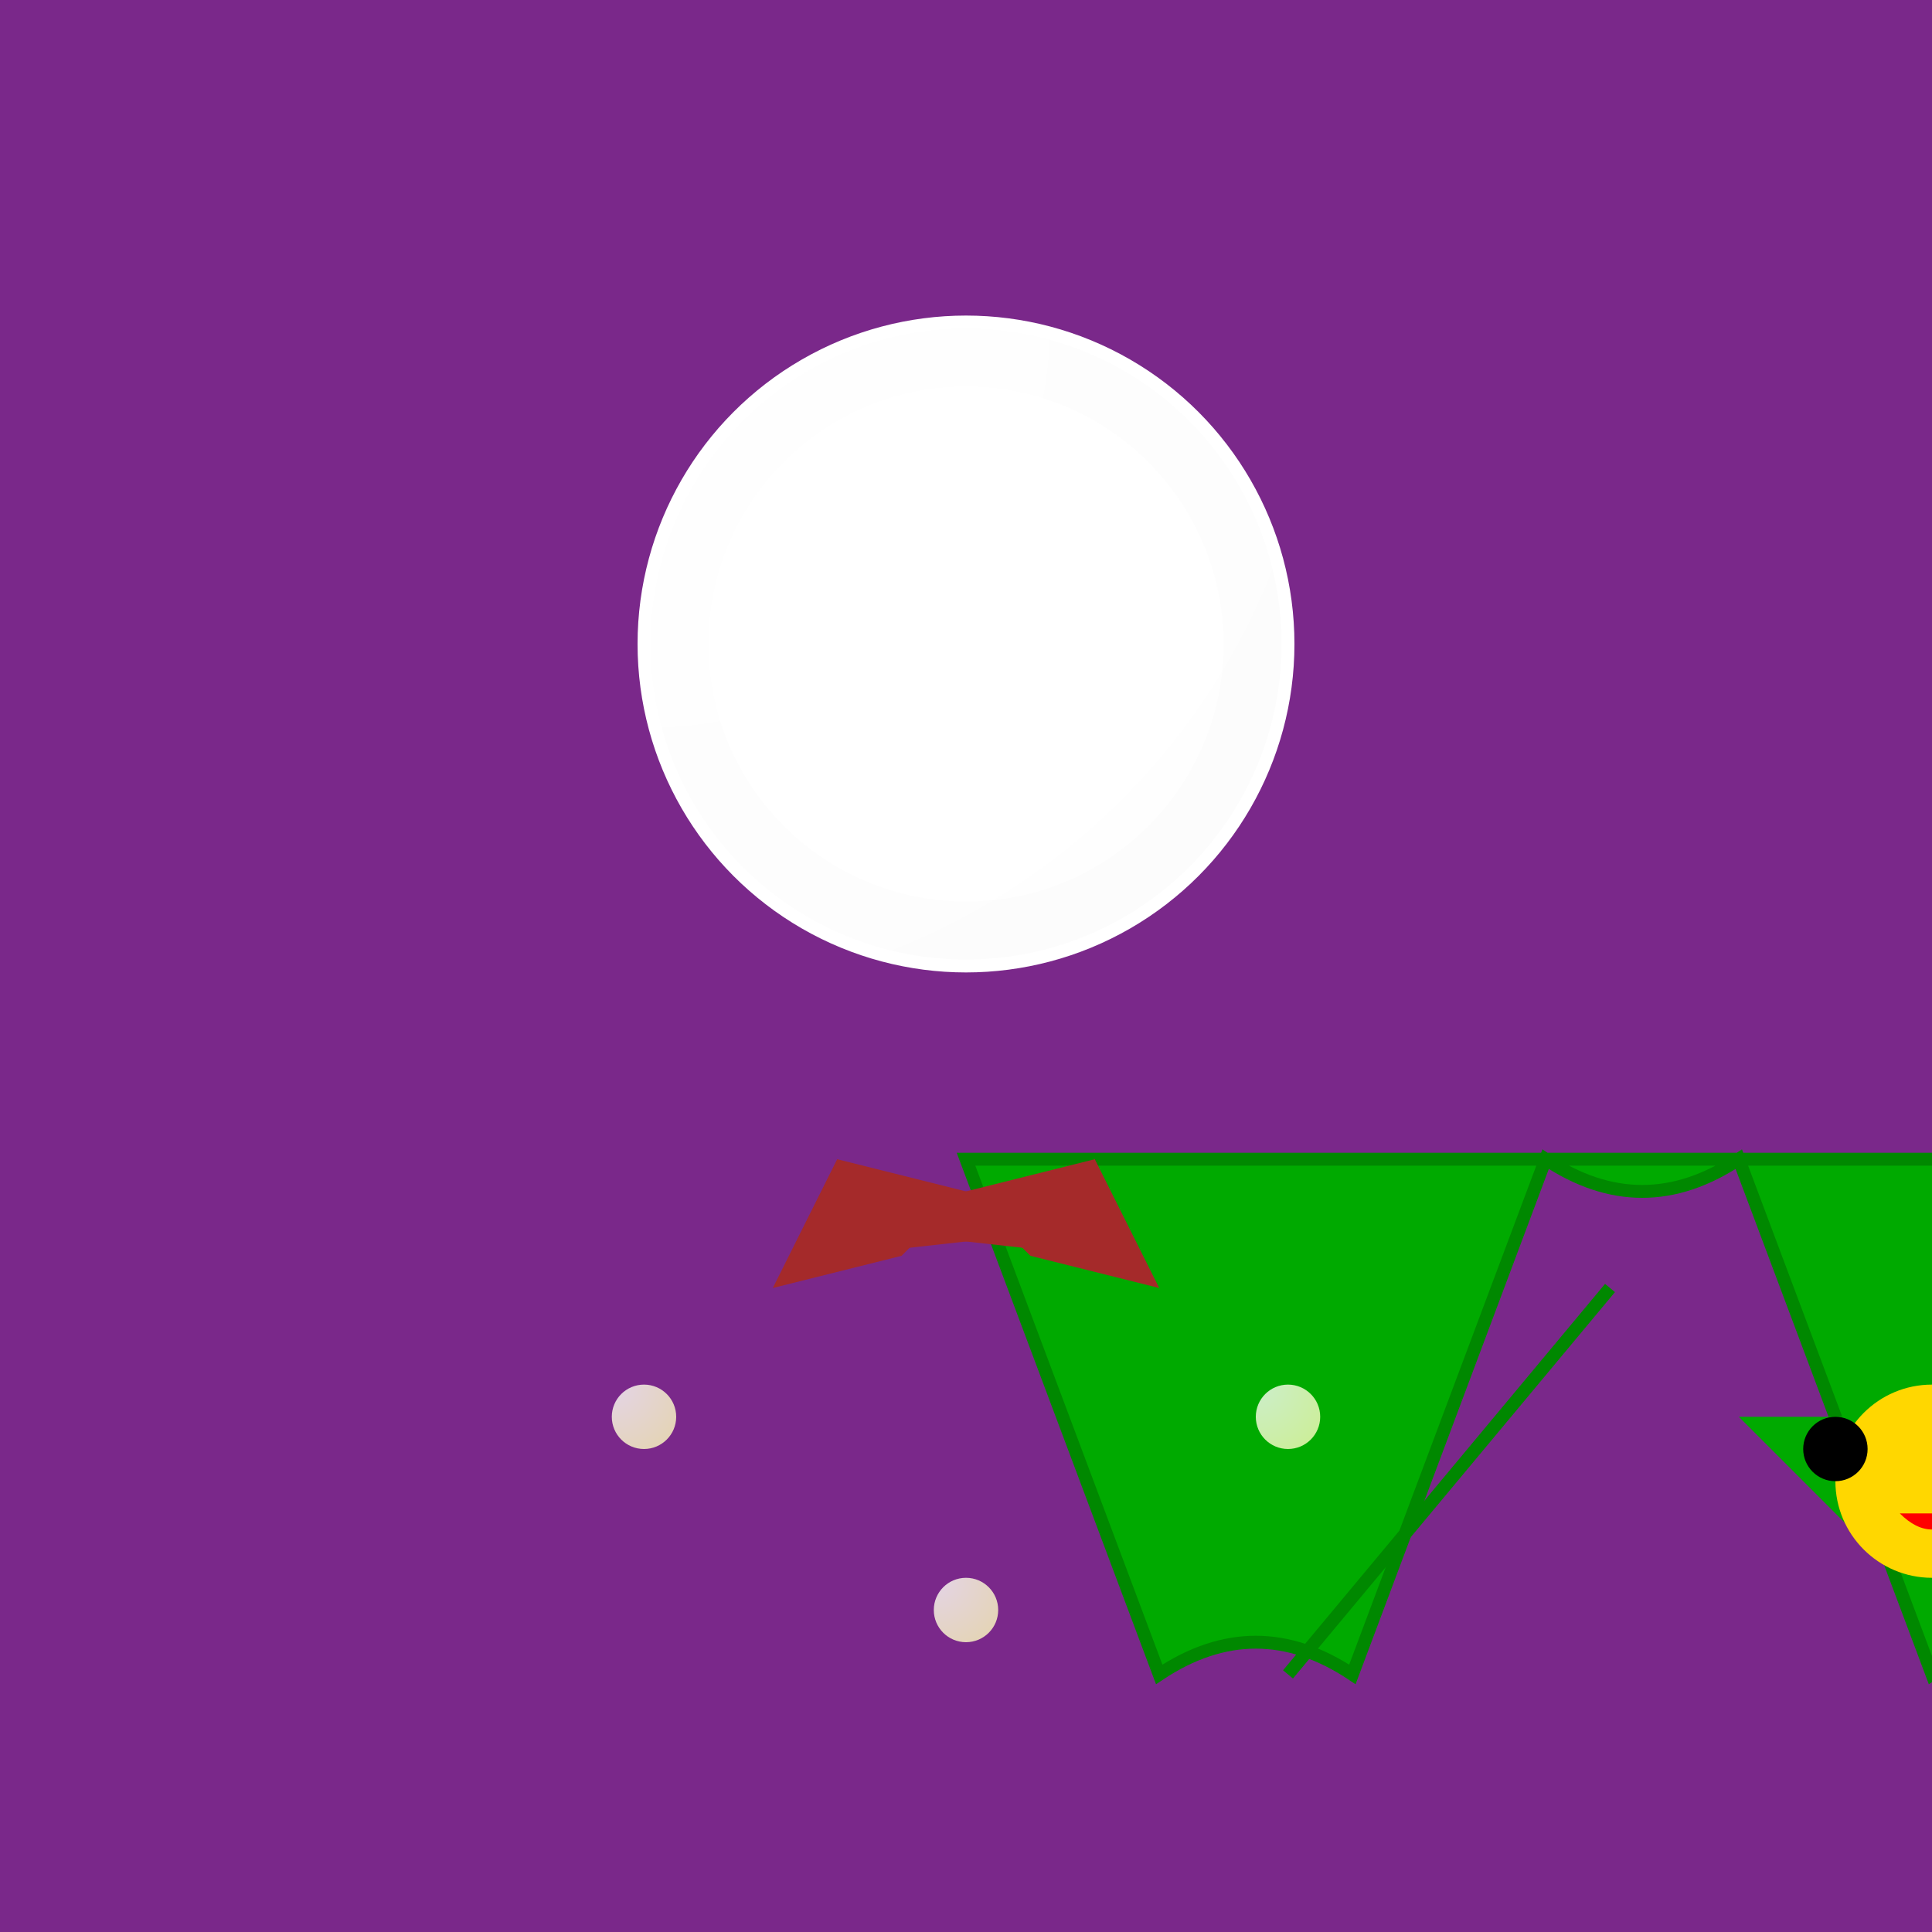
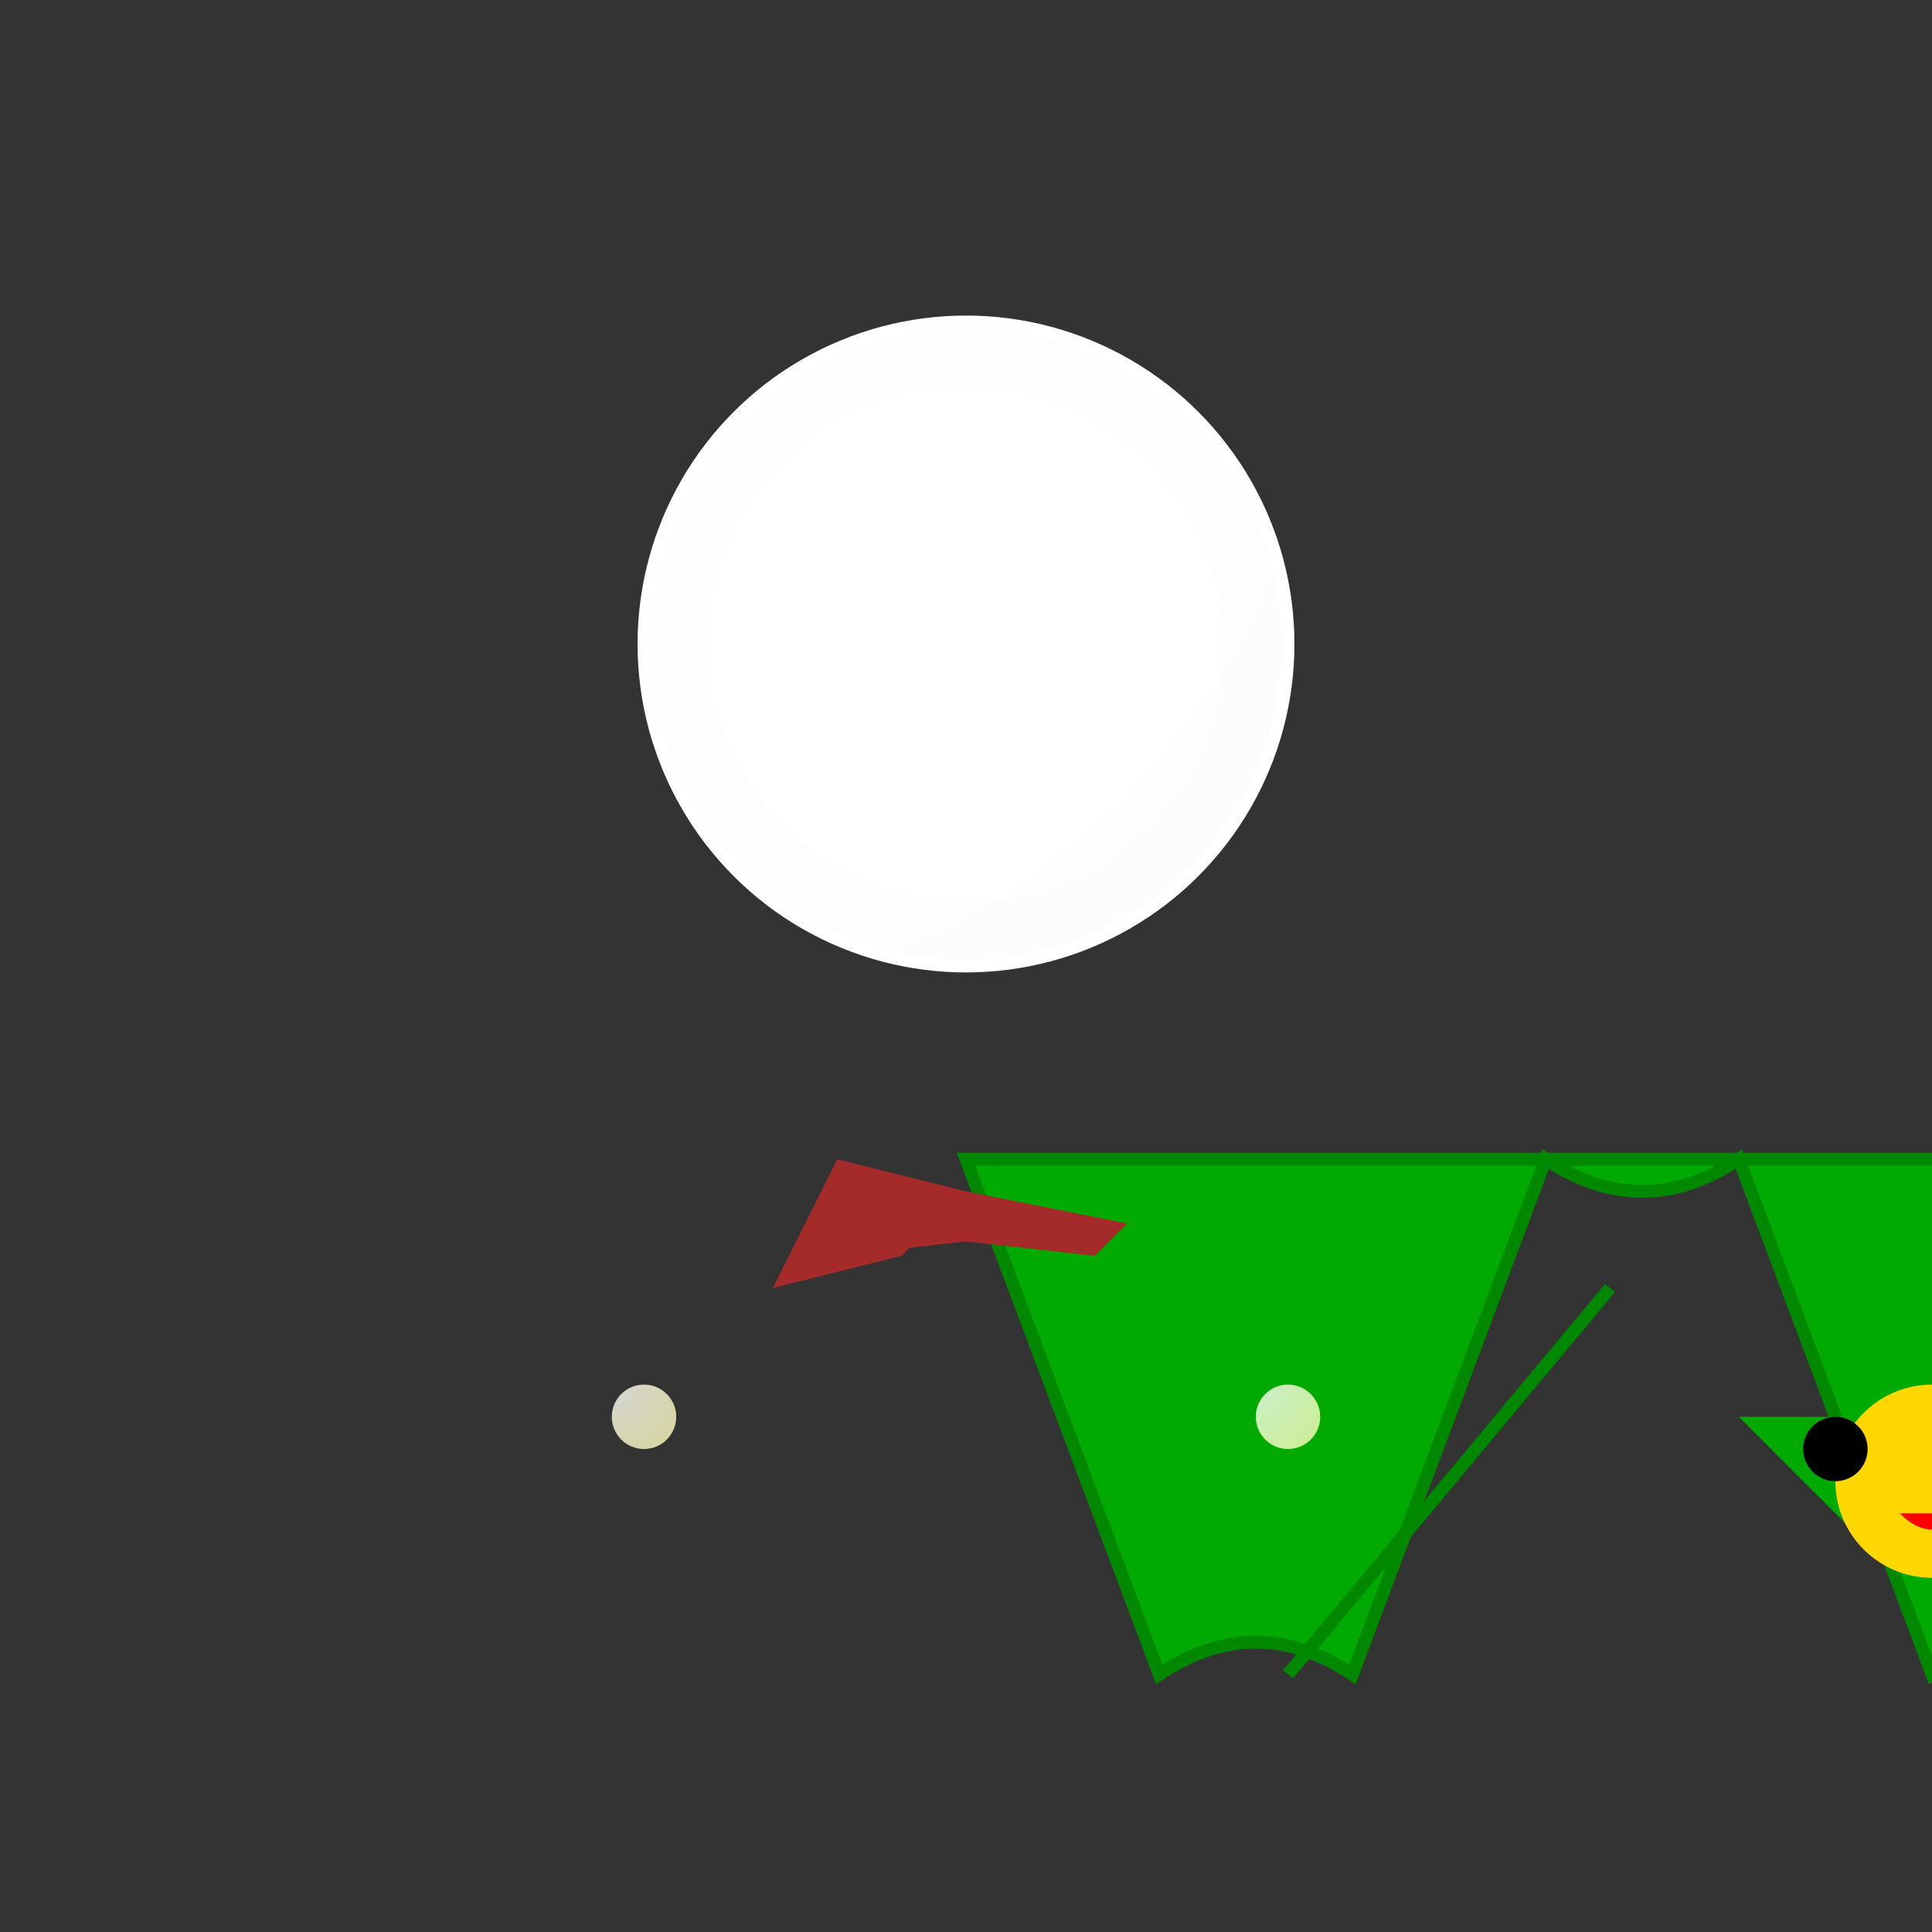
<svg xmlns="http://www.w3.org/2000/svg" viewBox="0 0 300 300">
  <rect x="0" y="0" width="300" height="300" fill="#333333" stroke="none" />
-   <rect width="300" height="300" fill="url(#bgGradient)" />
  <g transform="translate(150,100)">
    <circle r="50" fill="url(#discoGradient)" stroke="#ffffff" stroke-width="2" />
    <circle r="40" fill="#ffffff" opacity="0.8" />
  </g>
  <g transform="translate(150,180)">
    <path d="M0,0 L30,80 Q45,70 60,80 L90,0 Q105,10 120,0 L150,80 Q165,70 180,80 L210,0 Q225,10 240,0 L270,80 Q285,70 300,80 L330,0 Q345,10 360,0 Z" fill="url(#cactusGradient)" stroke="#008800" stroke-width="2" />
    <path d="M120,40 L140,60 L160,40" fill="#00aa00" />
    <path d="M180,40 L200,60 L220,40" fill="#00aa00" />
    <circle cx="150" cy="50" r="15" fill="#ffd700" />
    <circle cx="135" cy="45" r="5" fill="#000000" />
-     <circle cx="165" cy="45" r="5" fill="#000000" />
    <path d="M145,55 Q150,60 155,55" fill="#ff0000" />
    <line x1="100" y1="20" x2="50" y2="80" stroke="#008800" stroke-width="2" />
    <line x1="200" y1="20" x2="250" y2="80" stroke="#008800" stroke-width="2" />
  </g>
  <g transform="translate(150,220)">
    <path d="M-30,-20 L-20,-40 L0,-35 L-10,-25 L-30,-20 Z" fill="url(#bootGradient)" />
    <path d="M-25,-30 L0,-35 L25,-30 L20,-25 L-25,-30 Z" fill="#a52a2a" />
-     <path d="M30,-20 L20,-40 L0,-35 L10,-25 L30,-20 Z" fill="url(#bootGradient)" />
    <path d="M25,-30 L0,-35 L-25,-30 L-20,-25 L25,-30 Z" fill="#a52a2a" />
  </g>
  <g transform="translate(150,250)" opacity="0.8">
-     <circle cx="0" cy="0" r="5" fill="url(#sparkleGradient)" />
    <circle cx="50" cy="-30" r="5" fill="url(#sparkleGradient)" />
    <circle cx="-50" cy="-30" r="5" fill="url(#sparkleGradient)" />
  </g>
  <defs>
    <linearGradient id="bgGradient" x1="0" y1="0" x2="0" y2="300">
      <stop offset="0%" stop-color="#7a288a" />
      <stop offset="100%" stop-color="#e74c3c" />
    </linearGradient>
    <radialGradient id="discoGradient" cx="0" cy="0" r="50">
      <stop offset="0%" stop-color="#ffffff" />
      <stop offset="100%" stop-color="#888888" />
    </radialGradient>
    <linearGradient id="cactusGradient" x1="0" y1="0" x2="0" y2="100">
      <stop offset="0%" stop-color="#00aa00" />
      <stop offset="100%" stop-color="#008800" />
    </linearGradient>
    <linearGradient id="bootGradient" x1="0" y1="0" x2="0" y2="100">
      <stop offset="0%" stop-color="#a52a2a" />
      <stop offset="100%" stop-color="#8b0000" />
    </linearGradient>
    <radialGradient id="sparkleGradient" cx="0" cy="0" r="5">
      <stop offset="0%" stop-color="#ffffff" />
      <stop offset="100%" stop-color="#ffff00" />
    </radialGradient>
  </defs>
</svg>